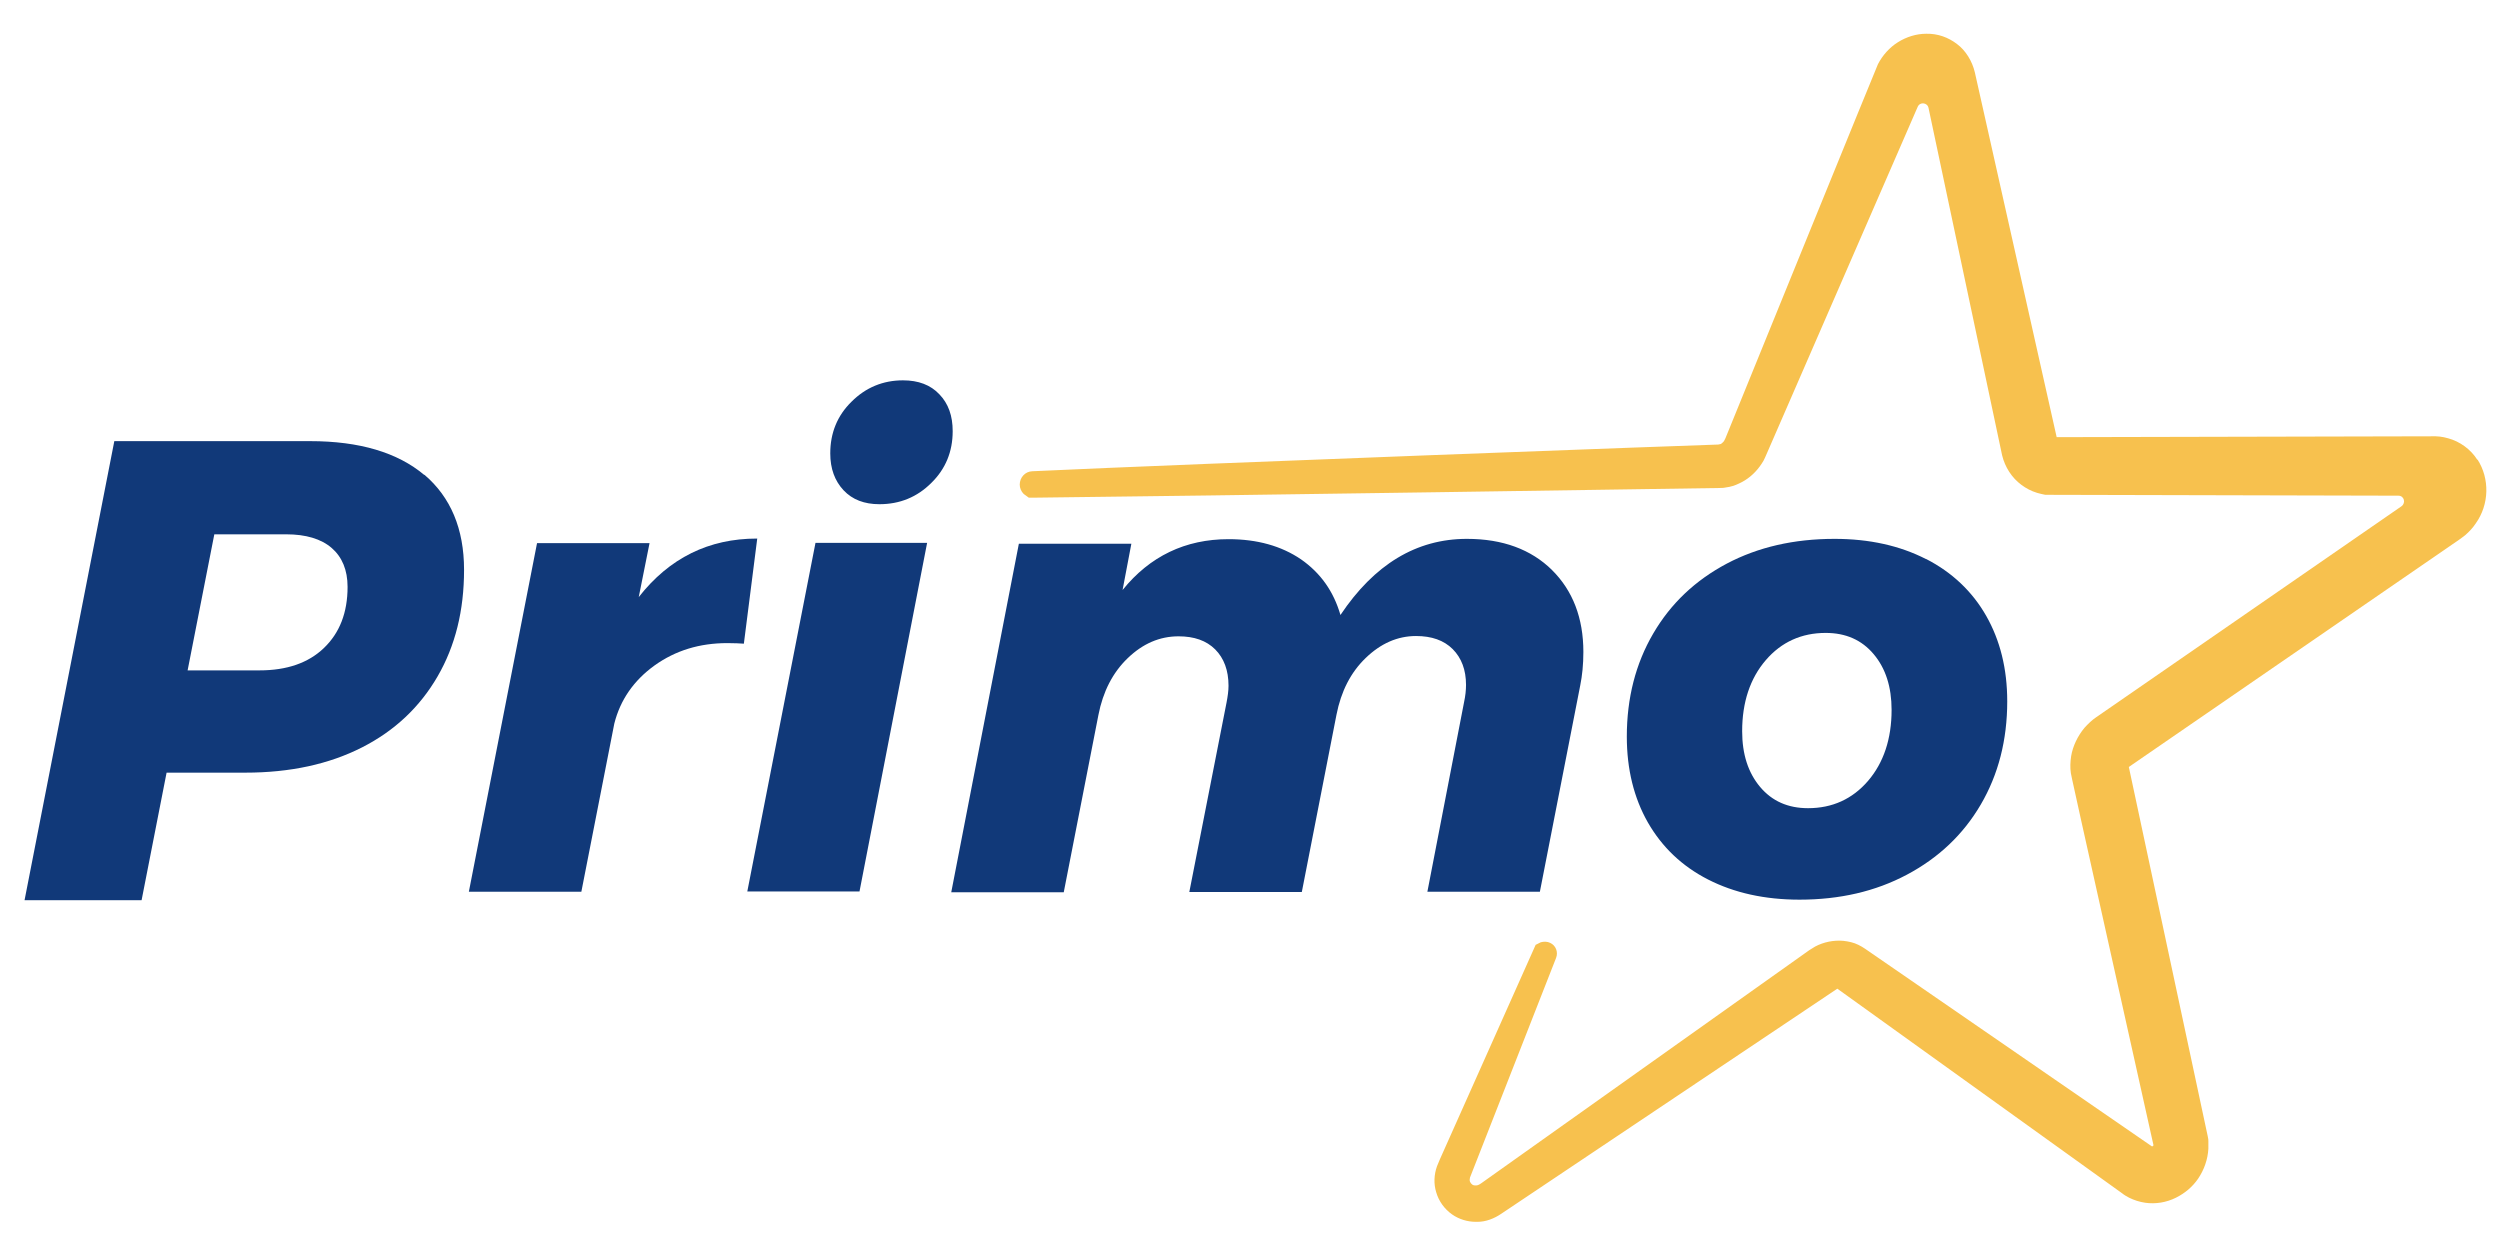
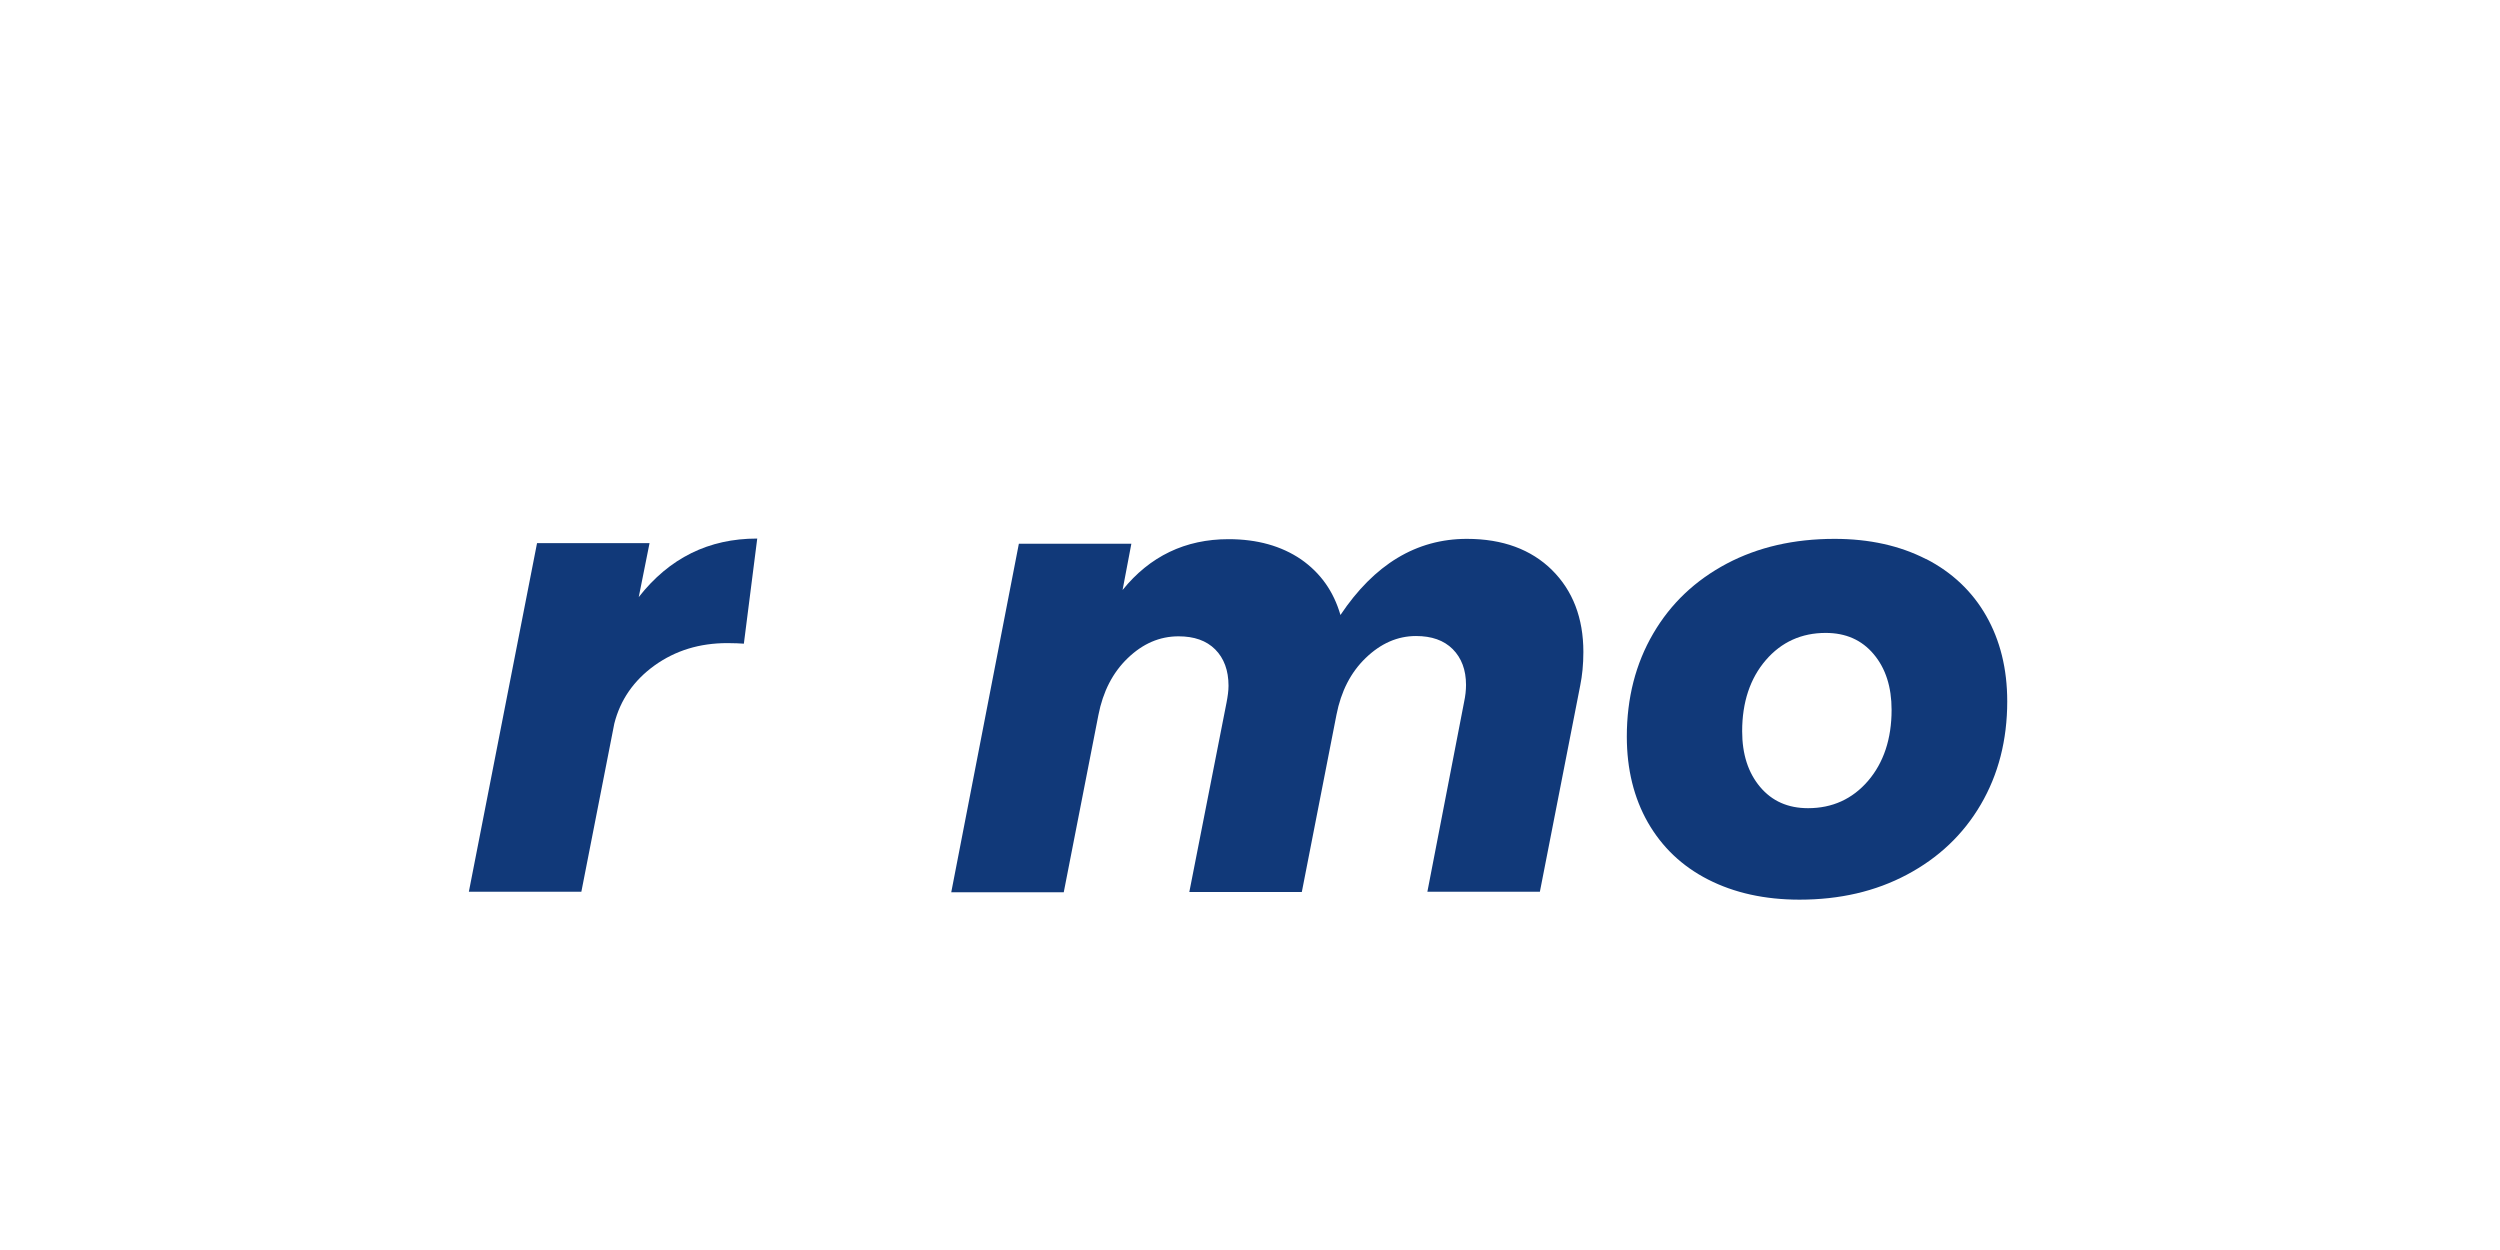
<svg xmlns="http://www.w3.org/2000/svg" width="66" height="33" viewBox="0 0 66 33" fill="none">
  <path d="M19.991 14.218L19.638 16.993C19.541 16.986 19.391 16.978 19.203 16.978C18.468 16.978 17.831 17.173 17.276 17.571C16.728 17.968 16.376 18.478 16.218 19.101L15.348 23.541H12.378L14.178 14.338H17.148L16.863 15.763C17.673 14.728 18.716 14.218 19.983 14.218H19.991Z" fill="#113979" />
-   <path d="M11.201 12.531C11.898 13.123 12.251 13.963 12.251 15.043C12.251 16.123 12.018 17.053 11.553 17.856C11.088 18.659 10.428 19.288 9.558 19.731C8.688 20.174 7.661 20.398 6.476 20.398H4.398L3.738 23.766H0.648L3.018 11.646H8.186C9.491 11.646 10.496 11.946 11.201 12.539V12.531ZM8.553 17.106C8.966 16.709 9.176 16.176 9.176 15.493C9.176 15.051 9.033 14.706 8.756 14.466C8.478 14.226 8.073 14.106 7.556 14.106H5.658L4.953 17.698H6.851C7.571 17.698 8.141 17.503 8.553 17.106Z" fill="#113979" />
-   <path d="M22.698 23.534H19.729L21.529 14.331H24.476L22.691 23.534H22.698ZM24.799 10.409C25.038 10.656 25.151 10.979 25.151 11.383C25.151 11.924 24.963 12.381 24.588 12.748C24.213 13.123 23.756 13.311 23.216 13.311C22.819 13.311 22.503 13.191 22.271 12.944C22.038 12.696 21.919 12.373 21.919 11.969C21.919 11.428 22.106 10.971 22.481 10.604C22.856 10.229 23.314 10.041 23.838 10.041C24.244 10.041 24.566 10.161 24.799 10.409Z" fill="#113979" />
-   <path d="M65.403 12.141C65.231 11.864 64.938 11.653 64.631 11.571C64.556 11.549 64.481 11.534 64.413 11.526C64.376 11.526 64.338 11.518 64.301 11.518C64.271 11.518 58.068 11.534 54.296 11.541L52.136 1.911C52.068 1.619 51.896 1.333 51.663 1.161C51.438 0.989 51.161 0.884 50.853 0.891C50.591 0.891 50.328 0.974 50.103 1.116C49.886 1.251 49.698 1.461 49.578 1.694C49.526 1.806 46.211 9.951 45.551 11.571L45.513 11.646C45.513 11.646 45.461 11.706 45.431 11.721L45.363 11.736C45.228 11.736 31.563 12.239 27.251 12.441C27.063 12.448 26.921 12.606 26.921 12.793C26.921 12.883 26.958 12.973 27.026 13.041L27.161 13.139H27.273C31.638 13.094 45.386 12.883 45.386 12.883C45.446 12.883 45.498 12.883 45.566 12.868C45.686 12.854 45.806 12.816 45.911 12.764C46.128 12.666 46.316 12.508 46.458 12.313C46.496 12.261 46.526 12.216 46.556 12.164C46.586 12.111 46.608 12.051 46.623 12.021L50.628 2.818C50.688 2.683 50.883 2.706 50.913 2.849L52.856 12.021C52.931 12.329 53.111 12.614 53.366 12.801C53.486 12.891 53.628 12.966 53.778 13.011C53.853 13.034 53.928 13.049 53.996 13.063L63.318 13.086C63.468 13.086 63.521 13.274 63.401 13.364L55.338 18.936C55.226 19.011 55.128 19.108 55.031 19.213C54.851 19.431 54.723 19.694 54.678 19.963C54.656 20.113 54.648 20.264 54.671 20.413C54.671 20.428 54.671 20.459 56.853 30.238L56.816 30.268L49.241 25.049C49.188 25.011 49.121 24.974 49.061 24.944C48.941 24.884 48.806 24.854 48.663 24.838C48.408 24.816 48.146 24.869 47.921 24.988C47.868 25.018 47.808 25.056 47.763 25.086L39.108 31.236C39.056 31.273 39.011 31.296 38.966 31.296C38.936 31.296 38.898 31.296 38.868 31.273C38.846 31.259 38.823 31.229 38.808 31.198C38.793 31.161 38.801 31.116 38.808 31.086C38.853 30.974 40.316 27.246 41.081 25.288C41.141 25.131 41.073 24.959 40.923 24.891C40.848 24.854 40.758 24.854 40.676 24.876L40.541 24.944L38.013 30.606C37.991 30.659 37.968 30.711 37.938 30.786C37.856 31.011 37.848 31.259 37.916 31.476C37.983 31.709 38.133 31.919 38.336 32.061C38.516 32.188 38.741 32.256 38.958 32.256C38.973 32.256 38.996 32.256 39.011 32.256C39.221 32.256 39.446 32.173 39.641 32.038L48.543 26.076L48.356 25.889V25.994L56.028 31.506C56.073 31.544 56.148 31.588 56.208 31.619C56.343 31.686 56.486 31.731 56.636 31.753C56.906 31.791 57.191 31.746 57.446 31.619C57.686 31.498 57.881 31.334 58.031 31.116C58.188 30.884 58.286 30.606 58.301 30.328C58.301 30.261 58.301 30.186 58.301 30.126C58.301 30.096 58.301 30.073 58.286 30.006L56.201 20.248L64.931 14.241L65.013 14.181C65.013 14.181 65.066 14.143 65.081 14.129C65.186 14.039 65.283 13.934 65.358 13.821C65.718 13.319 65.733 12.636 65.403 12.126V12.141Z" fill="#F7C14E" />
  <path d="M50.853 14.759C51.536 15.111 52.068 15.614 52.436 16.259C52.803 16.904 52.991 17.654 52.991 18.516C52.991 19.536 52.758 20.444 52.293 21.239C51.828 22.034 51.176 22.649 50.343 23.091C49.511 23.534 48.566 23.751 47.508 23.751C46.586 23.751 45.783 23.571 45.093 23.219C44.403 22.866 43.878 22.364 43.503 21.711C43.136 21.066 42.948 20.309 42.948 19.446C42.948 18.426 43.181 17.519 43.646 16.724C44.111 15.929 44.756 15.321 45.588 14.879C46.413 14.444 47.358 14.226 48.431 14.226C49.353 14.226 50.156 14.406 50.846 14.759H50.853ZM46.616 17.429C46.203 17.909 45.993 18.539 45.993 19.304C45.993 19.911 46.151 20.399 46.466 20.774C46.781 21.149 47.201 21.336 47.733 21.336C48.371 21.336 48.903 21.096 49.316 20.616C49.728 20.136 49.938 19.506 49.938 18.741C49.938 18.134 49.781 17.646 49.466 17.271C49.151 16.896 48.731 16.709 48.198 16.709C47.561 16.709 47.028 16.949 46.616 17.429Z" fill="#113979" />
  <path d="M40.968 15.044C41.523 15.591 41.801 16.319 41.801 17.211C41.801 17.541 41.771 17.834 41.718 18.096L40.653 23.541H37.683L38.651 18.539C38.688 18.366 38.703 18.216 38.703 18.081C38.703 17.684 38.583 17.369 38.351 17.136C38.118 16.904 37.796 16.791 37.383 16.791C36.896 16.791 36.453 16.986 36.056 17.369C35.658 17.751 35.403 18.254 35.283 18.869L34.368 23.549H31.398L32.381 18.546C32.411 18.389 32.433 18.239 32.433 18.104C32.433 17.699 32.313 17.376 32.081 17.144C31.848 16.911 31.526 16.799 31.113 16.799C30.611 16.799 30.168 16.994 29.771 17.376C29.373 17.759 29.118 18.261 28.998 18.876L28.083 23.556H25.113L26.898 14.354H29.868L29.636 15.576C30.356 14.684 31.293 14.234 32.433 14.234C33.191 14.234 33.828 14.414 34.346 14.766C34.863 15.126 35.208 15.614 35.388 16.236C36.281 14.901 37.391 14.226 38.726 14.226C39.671 14.226 40.421 14.504 40.976 15.051L40.968 15.044Z" fill="#113979" />
</svg>